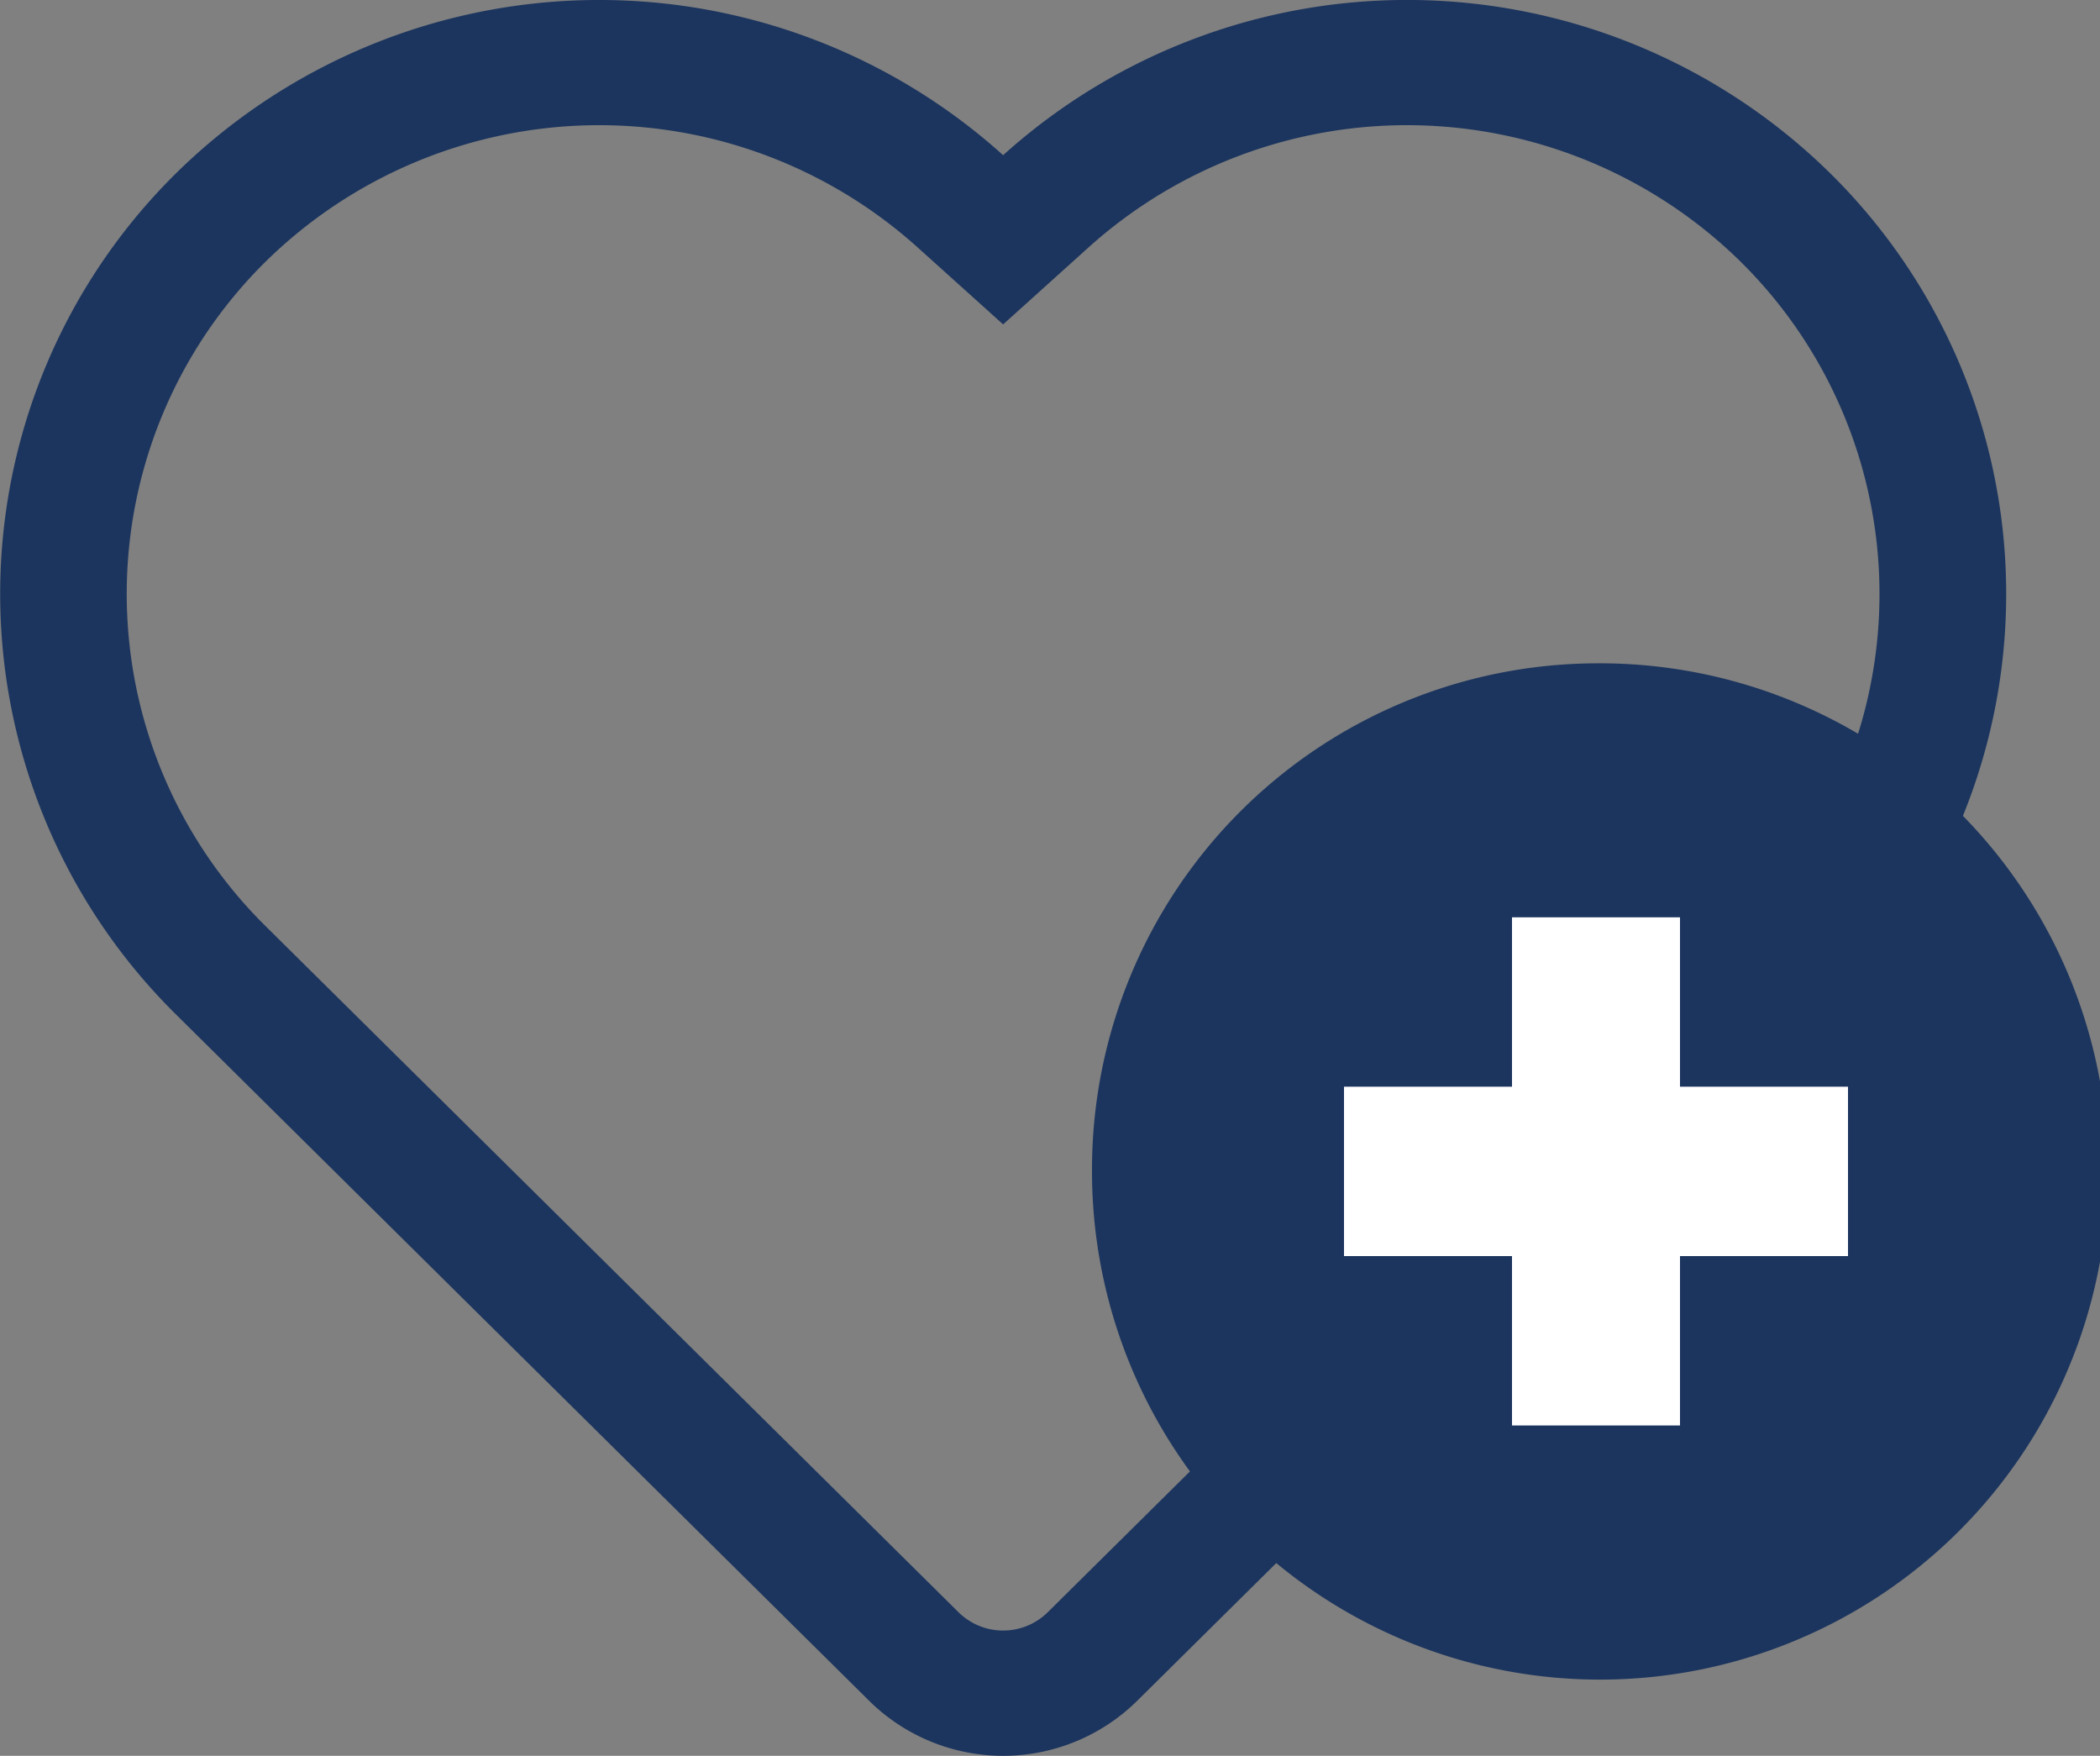
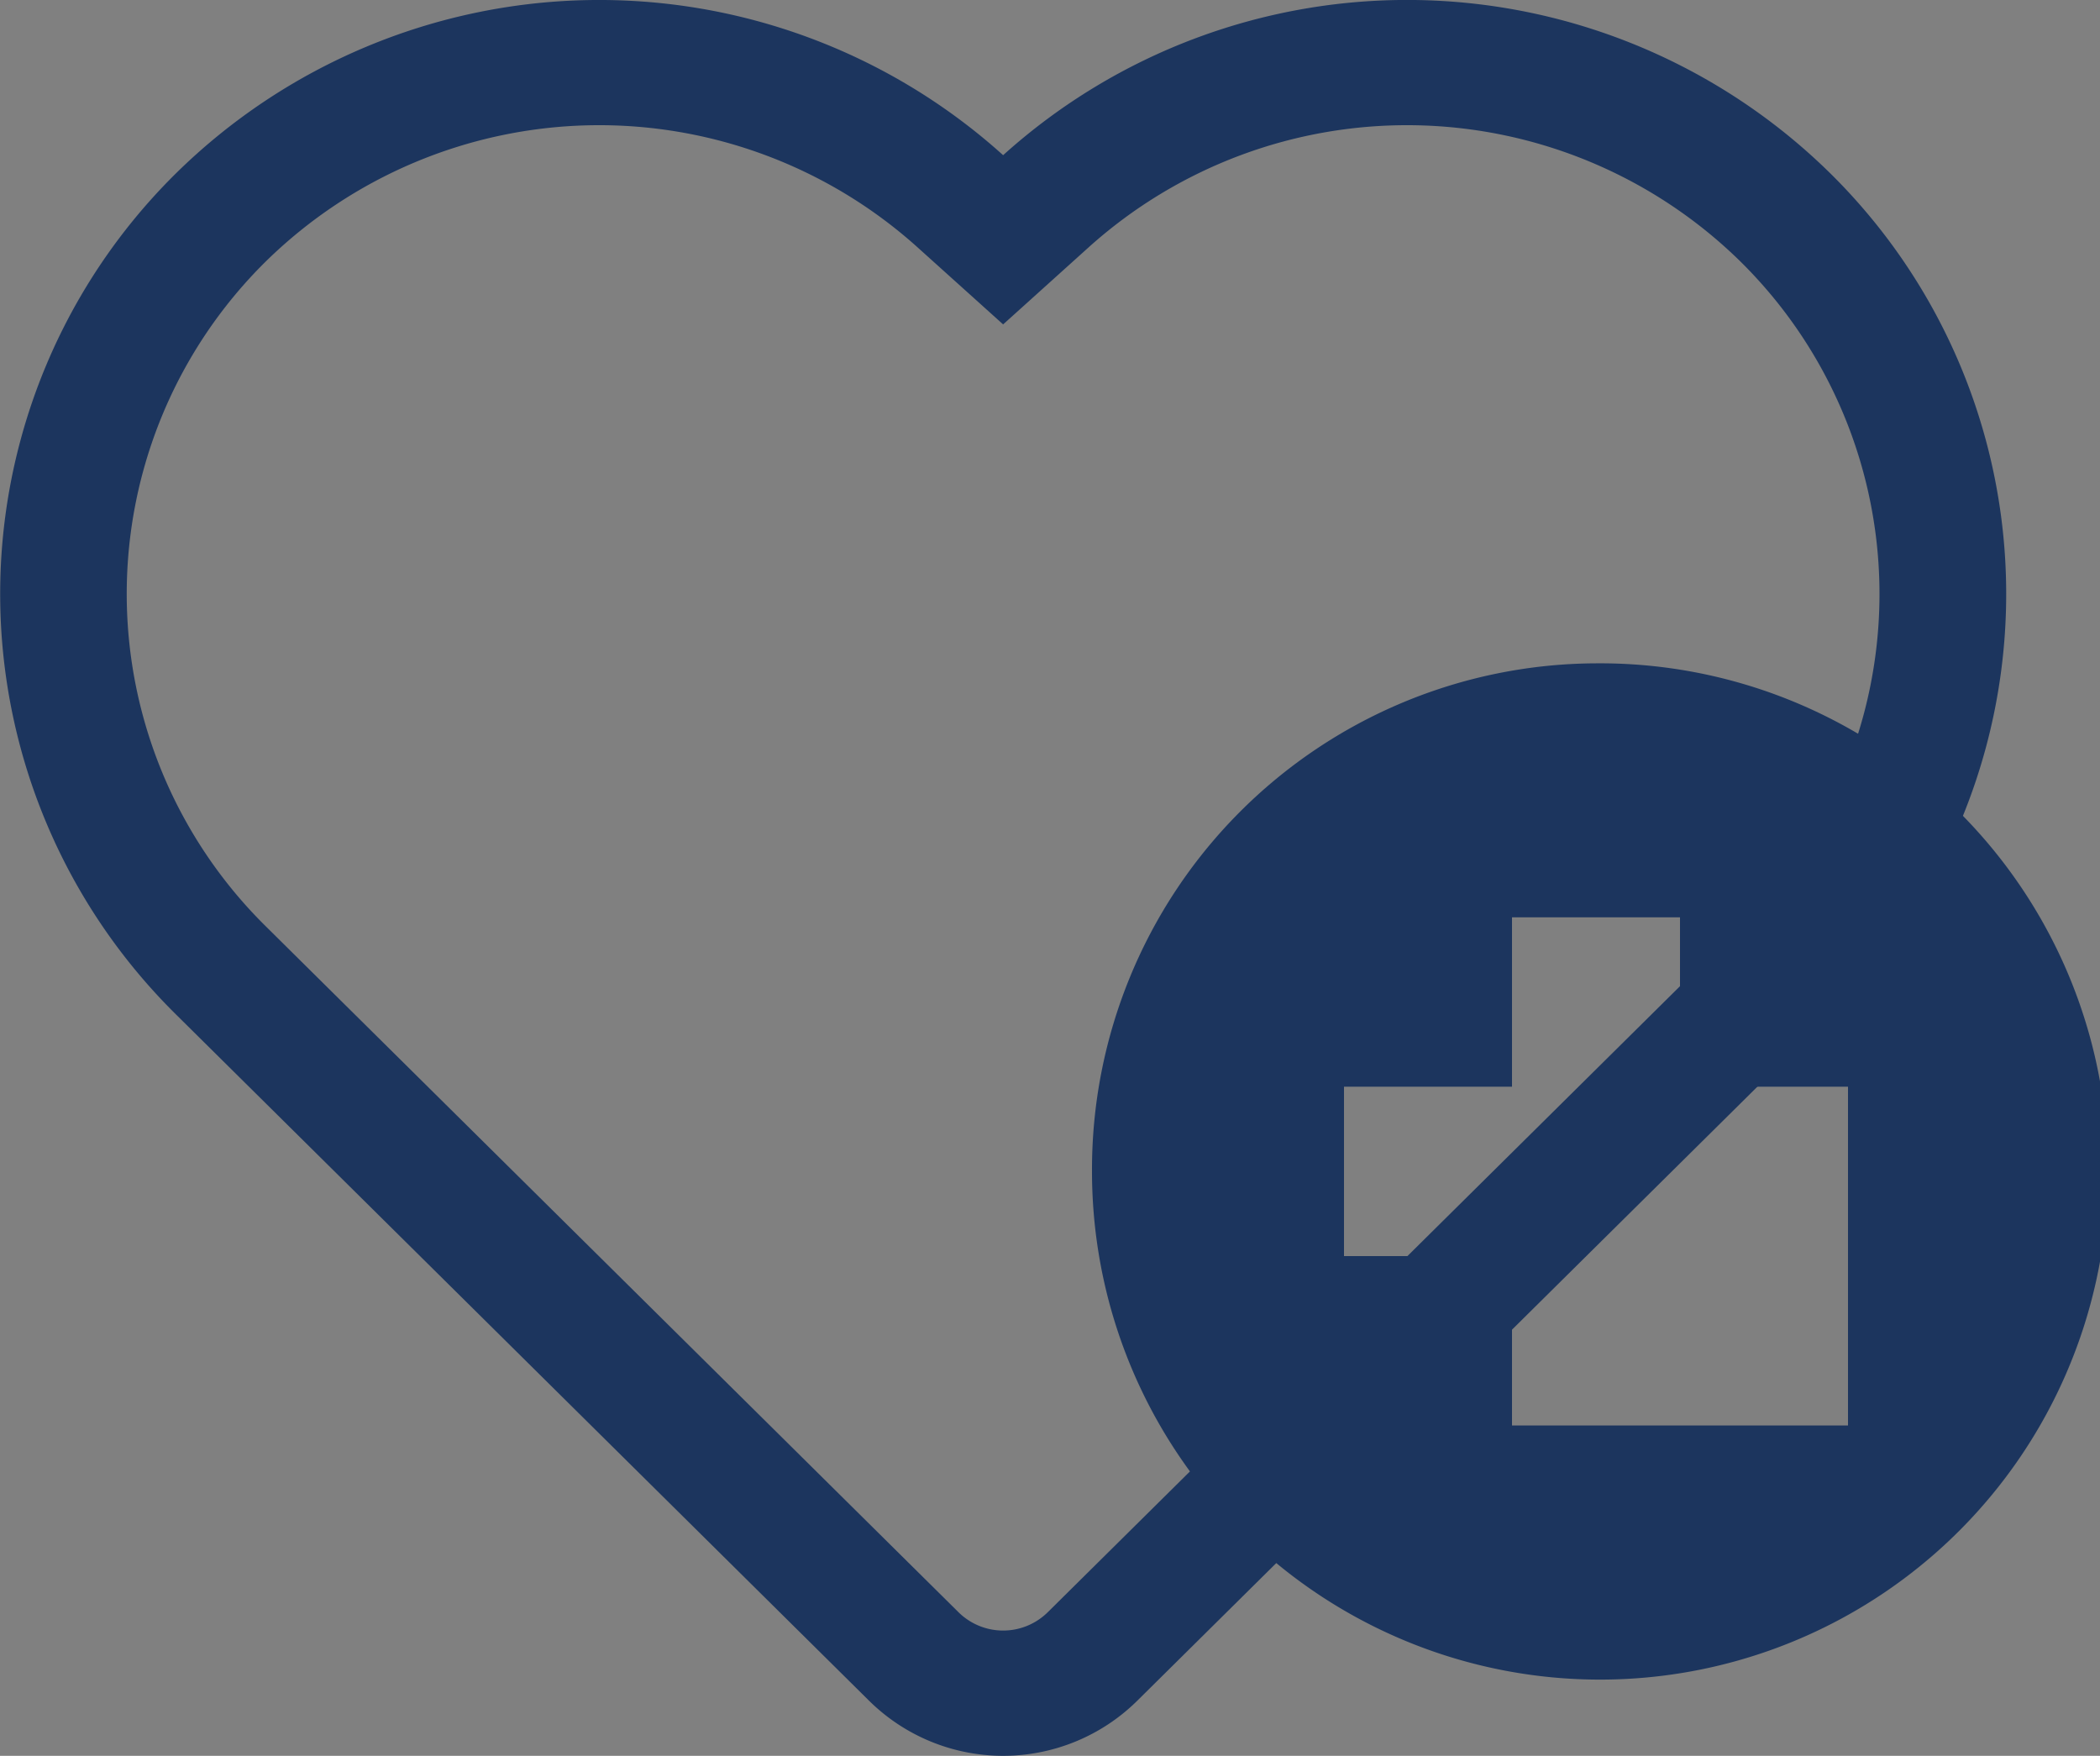
<svg xmlns="http://www.w3.org/2000/svg" width="25" height="20.898" viewBox="0 0 25 20.898">
  <rect x="0" y="0" width="25" height="20.898" fill="#808080" stroke="none" />
  <g transform="translate(-1325 -10.099)">
    <path d="M21.792,4.564a7.182,7.182,0,0,0-9.846-.215A7.183,7.183,0,0,0,2.1,4.564a7.032,7.032,0,0,0,0,10.013l8.25,8.167a2.271,2.271,0,0,0,3.193,0l8.25-8.167A7.03,7.03,0,0,0,21.792,4.564Zm-1.064,8.959-8.25,8.167a.756.756,0,0,1-1.064,0l-8.25-8.167a5.556,5.556,0,0,1,0-7.905,5.667,5.667,0,0,1,7.77-.166l1.012.911,1.011-.911a5.667,5.667,0,0,1,7.77.166A5.557,5.557,0,0,1,20.728,13.524Z" transform="translate(1324.996 7.597)" fill="#1c355e" />
    <g transform="translate(131 1)">
-       <circle cx="5" cy="5" r="5" transform="translate(1208 18)" fill="#fff" />
-       <path d="M24,13.984a6.048,6.048,0,1,1-6,6.047A6.024,6.024,0,0,1,24,13.984Zm-3,7.055h2v2.016h2V21.039h2V19.023H25V17.007H23v2.016H21Z" transform="translate(1189 3.01)" fill="#1c355e" />
+       <path d="M24,13.984a6.048,6.048,0,1,1-6,6.047A6.024,6.024,0,0,1,24,13.984Zm-3,7.055h2v2.016h2h2V19.023H25V17.007H23v2.016H21Z" transform="translate(1189 3.01)" fill="#1c355e" />
    </g>
  </g>
</svg>